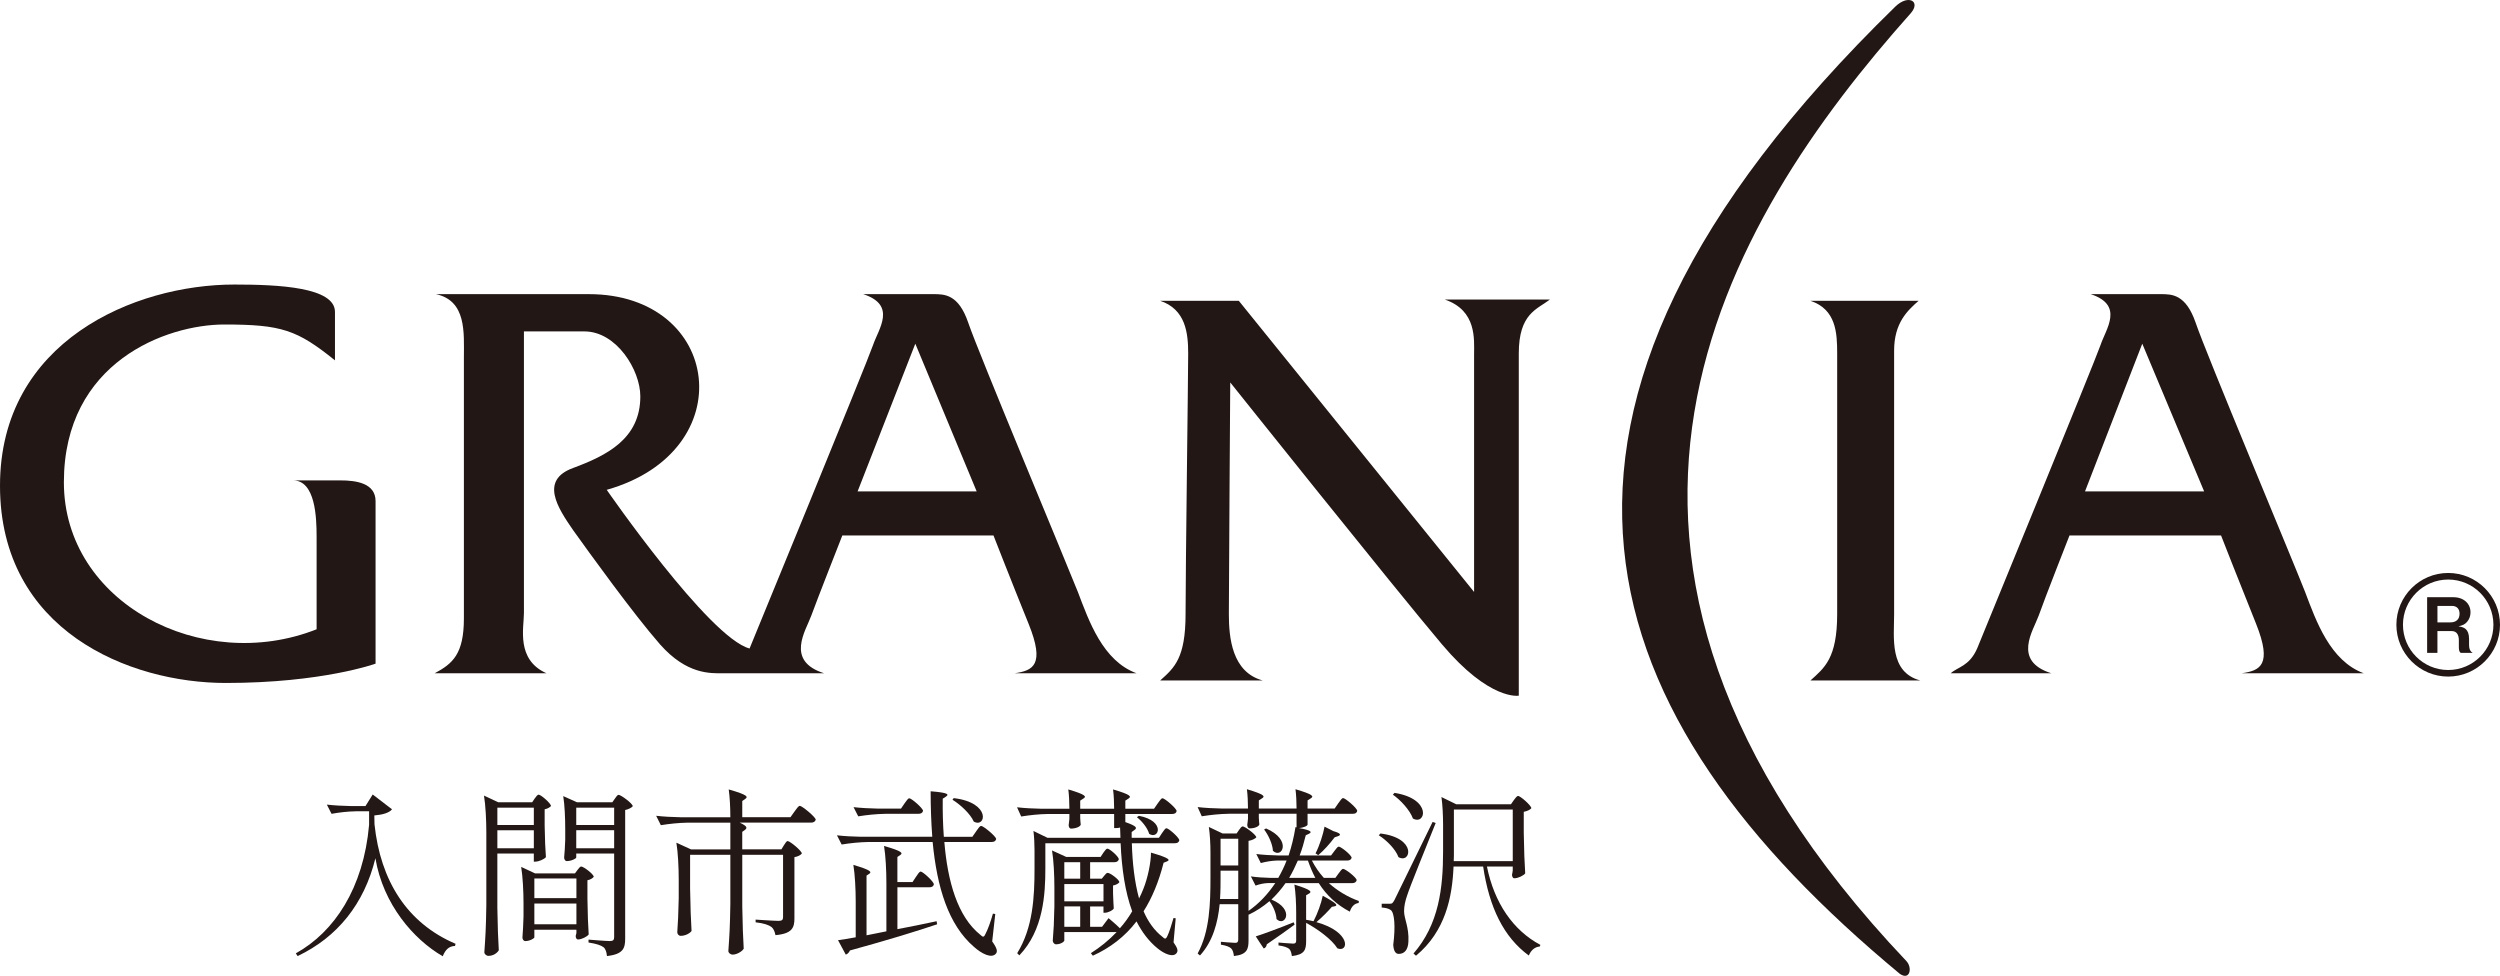
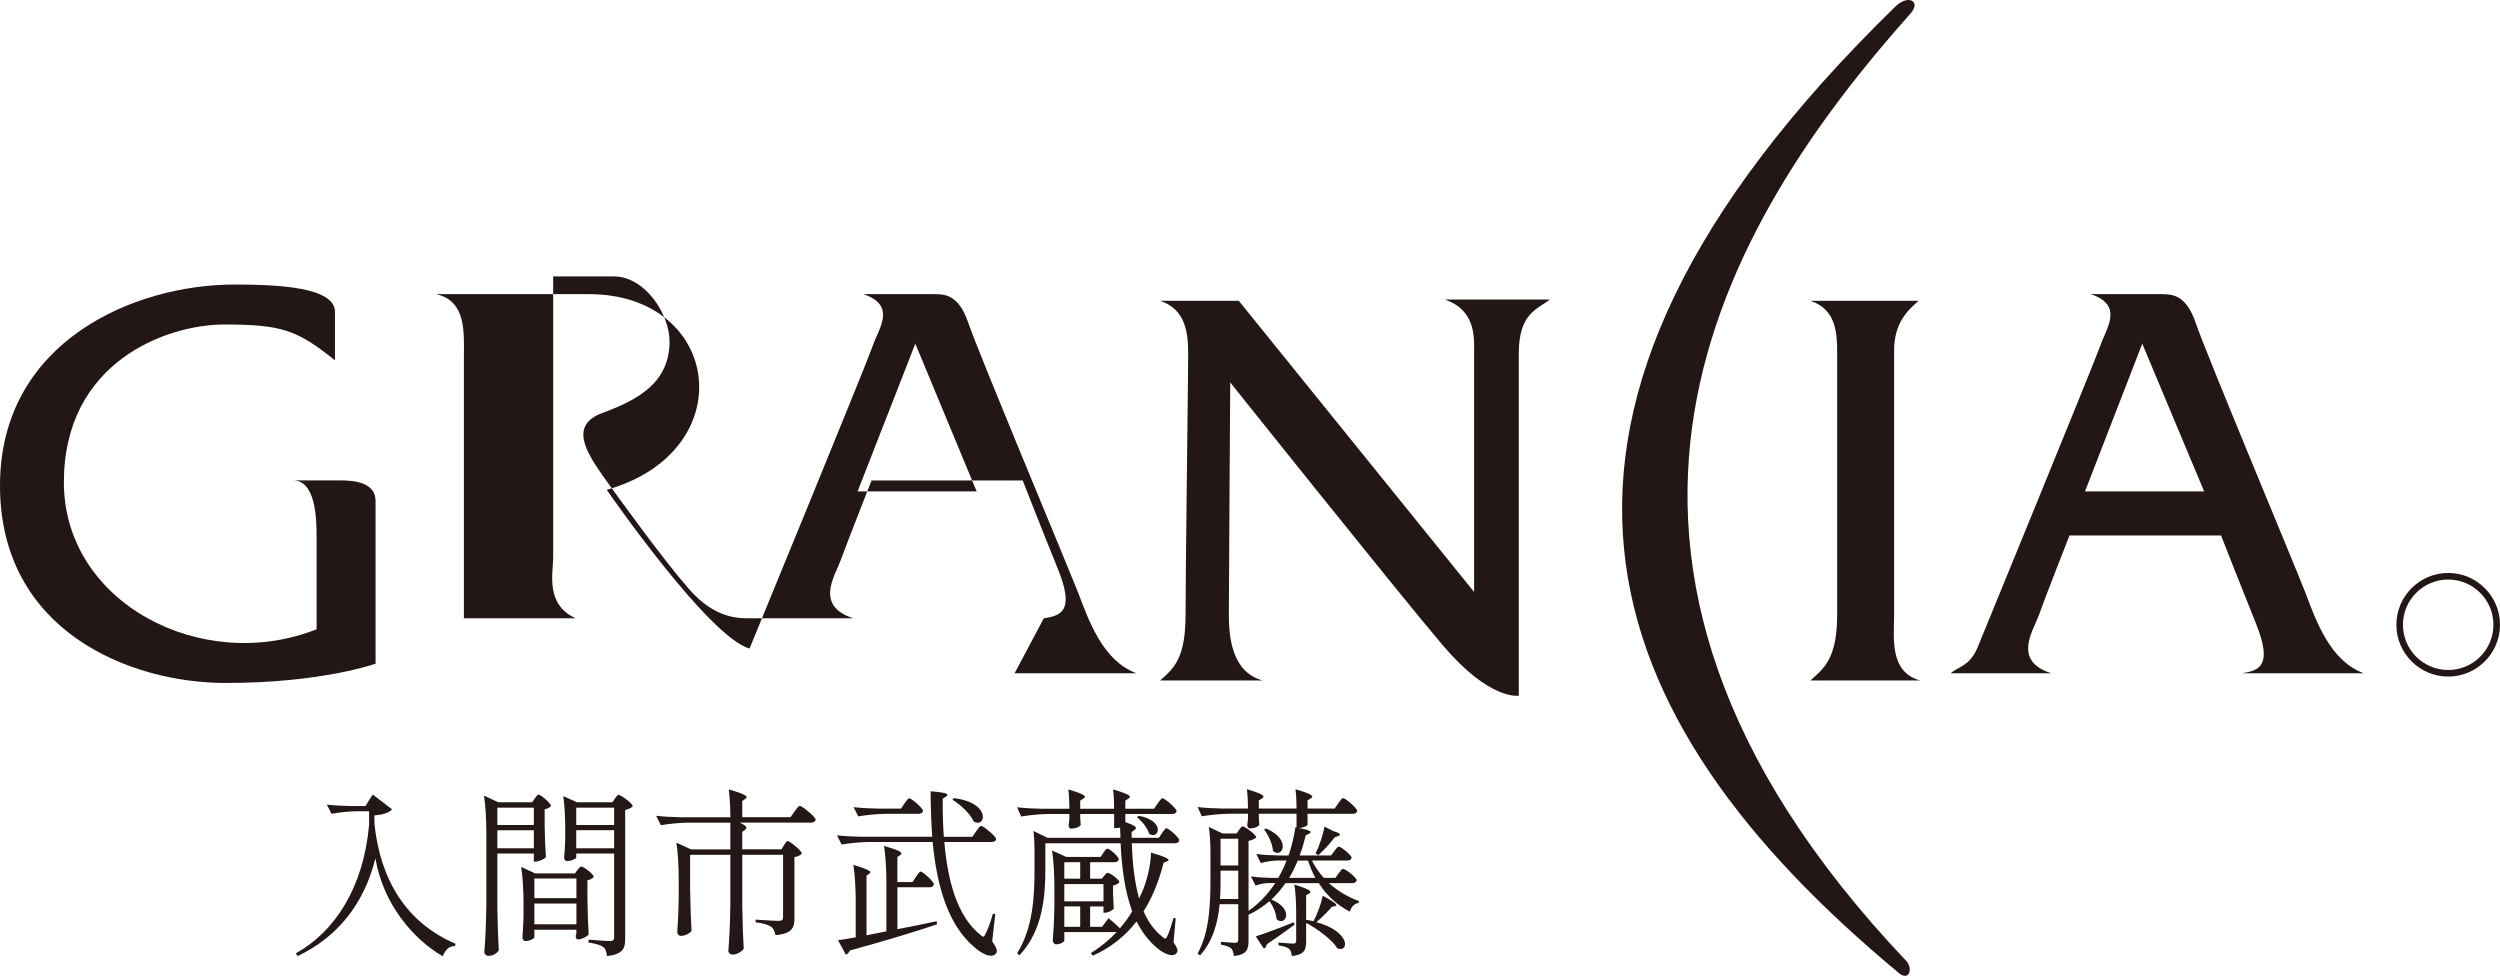
<svg xmlns="http://www.w3.org/2000/svg" id="_レイヤー_2" data-name="レイヤー 2" viewBox="0 0 166.096 64.833">
  <defs>
    <style>
      .cls-1 {
        fill: #231815;
      }

      .cls-1, .cls-2 {
        stroke-width: 0px;
      }

      .cls-2 {
        fill: #221714;
      }
    </style>
  </defs>
  <g id="_レイヤー_1-2" data-name="レイヤー 1">
    <g>
      <g>
        <path class="cls-2" d="m19.462,31.916h3.153c1.032,0,2.337.177,2.337,1.377v10.799s-3.541,1.283-9.955,1.283c-6.407,0-14.997-3.475-14.997-13.106,0-9.599,8.943-13.365,15.564-13.365,2.967,0,6.691.177,6.691,1.821v3.216c-2.518-2.023-3.533-2.382-7.355-2.382-3.821,0-10.656,2.477-10.656,10.484,0,8.017,9.175,12.778,16.791,9.765v-6.139c0-1.286-.075-3.753-1.572-3.753Z" />
-         <path class="cls-2" d="m67.407,44.732h8.105c-2.245-.823-3.164-3.471-3.899-5.402-.76-1.923-6.621-15.931-7.279-17.874-.647-1.914-1.583-1.914-2.324-1.914h-4.66c2.246.734,1.022,2.297.653,3.385-.372,1.109-8.203,20.159-8.203,20.159-2.707-.728-9.49-10.543-9.49-10.543,9.045-2.564,7.641-13.001-1.192-13.001h-10.152c2.04.443,1.855,2.566,1.855,4.202v17.334c0,2.383-.748,3.013-1.942,3.654h7.431c-2.04-.91-1.5-3.021-1.5-4.016v-18.698h4.016c2.136,0,3.717,2.569,3.717,4.317,0,2.821-2.233,3.928-4.468,4.757-2.229.814-1.02,2.649,0,4.126,1.043,1.46,4.013,5.58,5.78,7.595,1.776,2.008,3.334,1.919,4.195,1.919h6.706c-2.6-.823-1.216-2.832-.854-3.832.372-1.03,2.062-5.325,2.062-5.325h10.042s1.214,3.109,2.33,5.863c1.121,2.759.282,3.116-.928,3.293Zm-10.429-12.085l3.834-9.813,4.076,9.813h-7.91Z" />
+         <path class="cls-2" d="m67.407,44.732h8.105c-2.245-.823-3.164-3.471-3.899-5.402-.76-1.923-6.621-15.931-7.279-17.874-.647-1.914-1.583-1.914-2.324-1.914h-4.66c2.246.734,1.022,2.297.653,3.385-.372,1.109-8.203,20.159-8.203,20.159-2.707-.728-9.49-10.543-9.49-10.543,9.045-2.564,7.641-13.001-1.192-13.001h-10.152c2.04.443,1.855,2.566,1.855,4.202v17.334h7.431c-2.04-.91-1.5-3.021-1.5-4.016v-18.698h4.016c2.136,0,3.717,2.569,3.717,4.317,0,2.821-2.233,3.928-4.468,4.757-2.229.814-1.02,2.649,0,4.126,1.043,1.46,4.013,5.58,5.78,7.595,1.776,2.008,3.334,1.919,4.195,1.919h6.706c-2.6-.823-1.216-2.832-.854-3.832.372-1.03,2.062-5.325,2.062-5.325h10.042s1.214,3.109,2.33,5.863c1.121,2.759.282,3.116-.928,3.293Zm-10.429-12.085l3.834-9.813,4.076,9.813h-7.91Z" />
        <path class="cls-2" d="m148.929,44.732h8.117c-2.237-.823-3.169-3.471-3.898-5.402-.747-1.923-6.619-15.931-7.267-17.874-.657-1.914-1.583-1.914-2.331-1.914h-4.651c2.239.734,1.021,2.297.656,3.385-.384,1.109-8.197,20.159-8.197,20.159-.525,1.188-1.289,1.217-1.755,1.646h6.687c-2.608-.823-1.202-2.832-.842-3.832.359-1.03,2.046-5.325,2.046-5.325h10.069s1.215,3.109,2.325,5.863c1.101,2.759.268,3.116-.958,3.293Zm-10.404-12.085l3.804-9.813,4.11,9.813h-7.914Z" />
        <path class="cls-2" d="m120.284,45.209c.933-.841,1.775-1.477,1.775-4.41v-17.316c0-1.374-.072-2.93-1.775-3.497h7.183c-.741.651-1.625,1.471-1.625,3.308v17.505c0,1.56-.34,3.855,1.739,4.41h-7.296Z" />
        <path class="cls-2" d="m81.735,25.405s-.092,13.832-.092,15.393c0,1.56.205,3.855,2.246,4.41h-6.807c.939-.841,1.685-1.477,1.685-4.41,0-2.924.174-15.953.174-17.316,0-1.374-.174-2.93-1.86-3.497h5.223l15.632,19.345v-15.764c0-1.007.196-2.931-1.944-3.664h6.981c-.841.65-2.067.912-2.067,3.58v22.738s-1.928.353-5.101-3.407c-3.172-3.751-14.072-17.408-14.072-17.408Z" />
        <path class="cls-2" d="m126.226,64.704c-20.478-16.982-28.304-36.975-.3-64.269.871-.839,1.711-.338,1.02.445-12.286,13.8-25.958,35.903-.286,62.975.405.433.243,1.307-.434.849Z" />
      </g>
      <path class="cls-2" d="m162.654,44.951c-1.898,0-3.442-1.544-3.442-3.442s1.544-3.442,3.442-3.442,3.442,1.544,3.442,3.442-1.544,3.442-3.442,3.442Zm0-6.447c-1.657,0-3.005,1.348-3.005,3.005s1.348,3.005,3.005,3.005,3.005-1.348,3.005-3.005-1.348-3.005-3.005-3.005Z" />
-       <path class="cls-2" d="m163.484,43.376c-.076-.071-.122-.127-.122-.395v-.446c0-.263-.081-.608-.476-.608h-.947v1.449h-.684v-3.698h1.742c.689,0,1.14.426,1.14,1.003,0,.243-.081.466-.228.633-.142.162-.264.228-.577.299.36.051.709.157.709.851v.375c0,.37.137.466.238.537h-.795Zm-.577-3.12h-.967v1.094h.856c.38,0,.613-.197.613-.577,0-.334-.198-.517-.502-.517Z" />
    </g>
    <g>
      <path class="cls-1" d="m19.773,63.519l-.12-.18c2.555-1.415,4.498-4.33,4.869-8.539v-.899h-.888c-.551.012-1.079.072-1.607.168l-.312-.612c.528.06,1.056.084,1.595.096h.972l.479-.768,1.284.984c-.18.228-.6.359-1.176.408l.012.587c.396,3.754,2.159,6.561,5.385,7.94l-.036.144c-.396.012-.636.24-.815.684-1.931-1.115-3.958-3.442-4.474-6.512-.744,3.046-2.542,5.253-5.169,6.5Z" />
      <path class="cls-1" d="m35.527,53.049c.096-.12.168-.252.264-.252.144,0,.815.576.815.755-.072.084-.228.18-.42.216v1.079c.024,1.08.036,1.439.084,2.099-.096.132-.468.3-.708.3h-.096v-.54h-2.423v3.61c.024,1.439.048,1.919.096,2.818-.096.168-.348.372-.684.372-.144,0-.276-.12-.276-.24.072-1.031.108-1.559.132-3.118v-4.833c0-.815-.048-1.799-.156-2.458l.948.444h2.255l.167-.252Zm-.06.612h-2.423v1.151h2.423v-1.151Zm-2.423,2.698h2.423v-1.199h-2.423v1.199Zm2.458,5.913c0,.072-.3.252-.6.252-.12,0-.192-.12-.192-.24.036-.468.048-.696.072-1.403v-.828c0-.815-.048-1.799-.156-2.458l.924.432h2.65l.168-.228c.096-.108.156-.228.252-.228.144,0,.827.503.827.684-.072.096-.228.192-.419.228v1.223c.024,1.223.036,1.631.084,2.375-.096.144-.468.336-.708.336-.108,0-.156-.12-.156-.24.024-.06.024-.096.048-.192v-.216h-2.794v.503Zm2.794-3.91h-2.794v1.307h2.794v-1.307Zm-2.794,3.046h2.794v-1.379h-2.794v1.379Zm2.783-4.438c0,.072-.324.24-.636.24-.096,0-.168-.12-.168-.24.036-.384.048-.588.072-1.175v-.72c0-.708-.036-1.595-.132-2.183l.912.408h2.351l.168-.24c.096-.12.156-.251.252-.251.144,0,.936.576.936.755-.072.096-.276.204-.504.252v8.539c0,.636-.12,1.043-1.211,1.164-.024-.252-.084-.468-.228-.588-.18-.132-.468-.228-.996-.312v-.192s1.164.096,1.415.096c.216,0,.288-.072.288-.264v-5.553h-2.519v.264Zm2.519-3.31h-2.519v1.151h2.519v-1.151Zm-2.519,2.698h2.519v-1.199h-2.519v1.199Z" />
      <path class="cls-1" d="m52.084,56.155c.096-.132.156-.275.252-.275.144,0,.936.647.936.827-.072.096-.252.204-.492.24v4.078c0,.6-.144,1.007-1.259,1.104-.048-.228-.12-.42-.264-.54-.18-.132-.503-.251-1.055-.312v-.18s1.235.084,1.523.084c.228,0,.3-.072.3-.24v-4.15h-2.71v3.418c.024,1.439.048,1.919.096,2.818-.096.18-.456.396-.732.396-.156,0-.288-.12-.288-.24.072-1.031.108-1.559.132-3.118v-3.274h-2.674v2.243c.024,1.439.048,1.919.096,2.818-.096.144-.396.324-.72.324-.132,0-.228-.12-.228-.24.048-.744.072-1.116.096-2.243v-1.247c0-.815-.048-1.799-.156-2.458l.972.443h2.614v-1.775h-2.818c-.624.012-1.199.072-1.799.168l-.312-.624c.528.06,1.055.084,1.595.096h3.334c0-.611-.036-1.343-.108-1.847,1.295.372,1.295.492,1.091.635l-.192.132v1.079h3.202l.264-.372c.144-.192.264-.384.36-.384.144,0,1.055.744,1.055.923-.036.132-.156.192-.312.192h-4.738c.516.24.516.36.336.492l-.168.12v1.163h2.603l.168-.276Z" />
      <path class="cls-1" d="m64.852,55.232c.132-.18.24-.36.336-.36.144,0,.996.696.996.875-.036.132-.132.192-.3.192h-3.143c.216,2.615.875,4.954,2.387,6.165.18.18.252.167.348-.06.156-.288.36-.864.492-1.343l.156.024-.204,1.823c.336.468.36.672.252.804-.288.36-.971,0-1.463-.444-1.703-1.463-2.458-3.958-2.746-6.968h-4.246c-.624.012-1.199.072-1.799.168l-.312-.611c.527.06,1.055.084,1.595.096h4.737c-.072-.959-.108-1.979-.108-3.022,1.224.096,1.224.216,1.008.36l-.204.132c-.012.852.012,1.703.072,2.531h1.895l.252-.36Zm-3.994,3.022c.12-.168.216-.348.312-.348.144,0,.876.671.876.852-.036.132-.132.192-.3.192h-2.123v2.782c.828-.156,1.715-.336,2.603-.528l.036.204c-1.355.456-3.214,1.031-5.793,1.739-.06.144-.168.24-.276.276l-.516-.959c.3-.036.696-.108,1.175-.192v-2.375c0-.792-.048-1.787-.156-2.435,1.223.36,1.223.479,1.043.6l-.168.108v3.97c.396-.084.852-.168,1.319-.264v-3.214c0-.815-.048-1.799-.156-2.458,1.259.36,1.259.479,1.067.611l-.18.12v1.667h1.007l.228-.348Zm-.768-4.869c.132-.168.228-.348.324-.348.144,0,.912.66.912.84-.036.132-.144.192-.312.192h-2.195c-.624.012-1.199.072-1.799.167l-.312-.611c.528.06,1.056.084,1.595.096h1.559l.228-.335Zm3.274-.36c2.519.3,2.135,2.015,1.332,1.559-.228-.516-.888-1.127-1.415-1.451l.083-.108Z" />
      <path class="cls-1" d="m77.2,55.352c.12-.156.204-.324.3-.324.144,0,.852.624.852.803-.036.132-.132.192-.288.192h-2.866c.036,1.308.18,2.579.479,3.67.096-.192.192-.396.276-.611.3-.732.516-1.775.516-2.435,1.283.372,1.283.492,1.056.587l-.216.084c-.324,1.271-.768,2.339-1.332,3.226.3.696.72,1.284,1.259,1.703.156.156.228.156.324-.06.12-.251.288-.768.408-1.199l.144.024-.144,1.595c.288.408.3.564.216.696-.228.348-.852.06-1.284-.3-.587-.48-1.031-1.08-1.391-1.787-.779,1.02-1.763,1.763-2.902,2.279l-.132-.168c.612-.384,1.188-.852,1.715-1.403h-3.478v.564c0,.06-.216.251-.552.251-.108,0-.216-.12-.216-.24.06-.755.084-1.139.108-2.279v-1.259c0-.815-.048-1.799-.156-2.458l.947.432h2.279l.18-.276c.108-.132.18-.276.276-.276.144,0,.755.528.755.708-.036.132-.144.192-.3.192h-1.607v1.092h.779l.156-.192c.083-.096.144-.192.24-.192.144,0,.768.443.768.624-.06.084-.216.18-.42.216v.528c.024.527.024.708.048.995-.06.132-.384.288-.6.288h-.084v-.42h-.887v1.355h.792l.432-.576s.456.372.755.671c.3-.335.576-.719.816-1.127-.468-1.271-.696-2.818-.768-4.521h-5.001v1.679c0,1.679-.12,4.09-1.727,5.769l-.144-.144c1.056-1.703,1.151-3.766,1.151-5.613v-1.224c0-.408-.024-.923-.072-1.283l.936.456h4.845c-.012-.228-.012-.456-.024-.684-.072.024-.168.036-.264.036h-.132v-.936h-2.254v.264c.024.251.012.335.036.443-.036.144-.348.264-.647.264-.108,0-.156-.12-.156-.24.024-.132.024-.204.048-.408v-.324h-1.403c-.624.012-1.199.072-1.799.168l-.276-.612c.528.06,1.055.084,1.595.096h1.883c0-.408-.024-.923-.072-1.283,1.211.36,1.211.479.995.611l-.204.132v.54h2.254c0-.408-.024-.923-.072-1.283,1.223.36,1.223.479,1.02.611l-.204.132v.54h1.907l.24-.348c.132-.168.228-.348.324-.348.144,0,.936.672.936.852-.024.132-.132.192-.288.192h-3.119v.54c.792.276.792.396.6.528l-.18.132v.384h1.811l.204-.312Zm-5.433,1.931h-1.056v1.092h1.056v-1.092Zm1.547,1.451h-2.603v1.151h2.603v-1.151Zm-2.603,1.487v1.355h1.056v-1.355h-1.056Zm4.954-6.021c1.811.348,1.319,1.619.684,1.199-.108-.384-.468-.839-.816-1.104l.132-.096Z" />
      <path class="cls-1" d="m88.936,58.026c.12-.144.204-.3.3-.3.144,0,.899.576.899.756-.036.132-.144.192-.3.192h-1.547c.576.516,1.259.923,1.991,1.187l-.012.132c-.288.036-.48.24-.588.576-.852-.444-1.547-1.08-2.063-1.895h-2.207c-.288.408-.6.768-.936,1.091,1.595.66.888,1.847.336,1.295-.012-.384-.24-.888-.468-1.188-.42.36-.875.66-1.379.899l-.012-.012v1.728c0,.587-.108.935-.971,1.031-.024-.204-.072-.396-.18-.504-.12-.108-.312-.192-.684-.252v-.192s.756.072.948.072c.156,0,.204-.072.204-.228v-2.339h-1.235c-.12,1.211-.443,2.459-1.307,3.406l-.156-.132c.804-1.463.852-3.322.852-5.085v-1.631c0-.552-.036-1.223-.108-1.691l.911.432h.936l.156-.228c.096-.12.156-.24.251-.24.144,0,.9.552.9.731-.084.084-.276.192-.516.228v4.653c.684-.479,1.271-1.091,1.775-1.847h-.492c-.288.012-.552.072-.816.167l-.312-.611c.408.06.815.084,1.247.096h.576c.204-.36.396-.744.552-1.151h-.612c-.384.012-.743.072-1.103.168l-.3-.6c.479.06.959.084,1.463.096h.684c.192-.576.348-1.2.456-1.883l.072.012v-.899h-2.507v.264c.024.252.012.336.036.444-.036.144-.324.264-.636.264-.12,0-.168-.12-.168-.24.024-.132.024-.204.048-.408v-.324h-1.271c-.624.012-1.199.072-1.799.167l-.276-.611c.528.06,1.055.084,1.595.096h1.751c0-.408-.024-.923-.072-1.283,1.211.36,1.211.48.996.612l-.204.132v.54h2.507c0-.408-.024-.923-.072-1.283,1.223.36,1.223.48,1.007.612l-.204.132v.54h1.799l.24-.348c.132-.168.228-.348.324-.348.144,0,.936.671.936.852-.024.132-.132.192-.288.192h-3.011v.719c0,.072-.228.204-.576.228.875.156.875.276.66.384l-.204.096c-.12.479-.24.923-.408,1.343h2.087l.216-.288c.12-.144.204-.3.3-.3.144,0,.852.563.852.744-.036.12-.132.18-.3.18h-2.339c.216.42.479.804.792,1.151h.768l.216-.3Zm-7.844.228c0,.468,0,.959-.036,1.475h1.211v-1.883h-1.175v.408Zm1.175-2.531h-1.175v1.775h1.175v-1.775Zm1.164,6.489c.468-.144,1.511-.528,2.519-.936l.06.156c-.408.3-1.031.755-1.847,1.307-.012.132-.096.252-.204.276l-.264-.396-.264-.408Zm.684-7.172c1.751.756,1.055,2.051.456,1.487-.024-.456-.312-1.067-.587-1.415l.132-.072Zm4.737,7.964c-.372-.6-1.319-1.283-2.075-1.691v1.2c0,.587-.096.911-.948,1.007-.024-.192-.072-.372-.18-.48-.132-.096-.336-.18-.708-.228v-.192s.792.072.971.072c.156,0,.204-.06.204-.216v-1.823c0-.624-.036-1.367-.12-1.883,1.164.36,1.164.48.972.6l-.192.108v1.631c.168.024.324.06.492.096.264-.503.516-1.199.612-1.691.995.528.995.647.803.696l-.192.036c-.24.276-.636.684-1.031,1.02,2.327.647,2.159,2.051,1.391,1.739Zm-1.955-5.829h-.672c-.18.42-.372.804-.576,1.151h1.739c-.192-.36-.348-.744-.492-1.151Zm1.991-1.619l-.216.072c-.324.432-.732.887-1.091,1.187l-.18-.12c.276-.528.504-1.271.6-1.775l.588.3c.516.144.516.264.3.335Z" />
-       <path class="cls-1" d="m91.713,55.376c2.458.3,2.027,2.039,1.199,1.571-.192-.528-.792-1.127-1.307-1.451l.108-.12Zm.624,4.666c.144,0,.18-.012.312-.252q.216-.42,2.531-5.181l.204.072c-.588,1.475-1.727,4.258-1.895,4.81-.132.372-.204.731-.204,1.043,0,.516.336,1.055.288,2.027-.024.516-.24.815-.648.815-.216,0-.335-.216-.36-.6.156-1.223.084-2.135-.167-2.315-.18-.12-.348-.144-.6-.167v-.252h.54Zm.312-7.364c2.519.396,2.075,2.183,1.224,1.703-.204-.563-.828-1.235-1.332-1.583l.108-.12Zm7.928.48c.108-.132.192-.276.288-.276.144,0,.875.636.875.815-.072.096-.264.192-.504.24v1.392c.024,1.379.048,1.847.096,2.698-.108.144-.468.324-.72.324-.108,0-.156-.12-.156-.24.024-.084.024-.132.048-.276v-.264h-1.715c.492,2.435,1.751,4.246,3.55,5.205l-.036.108c-.324.024-.587.24-.731.6-1.667-1.223-2.626-3.178-3.034-5.913h-1.967c-.084,2.039-.54,4.306-2.495,5.925l-.167-.144c1.691-1.943,1.967-4.354,1.967-6.788v-1.775c0-.6-.036-1.331-.108-1.835l.983.48h3.634l.192-.276Zm-.072,4.054v-3.43h-3.91v2.771c0,.216,0,.432-.012.66h3.922Z" />
    </g>
  </g>
</svg>